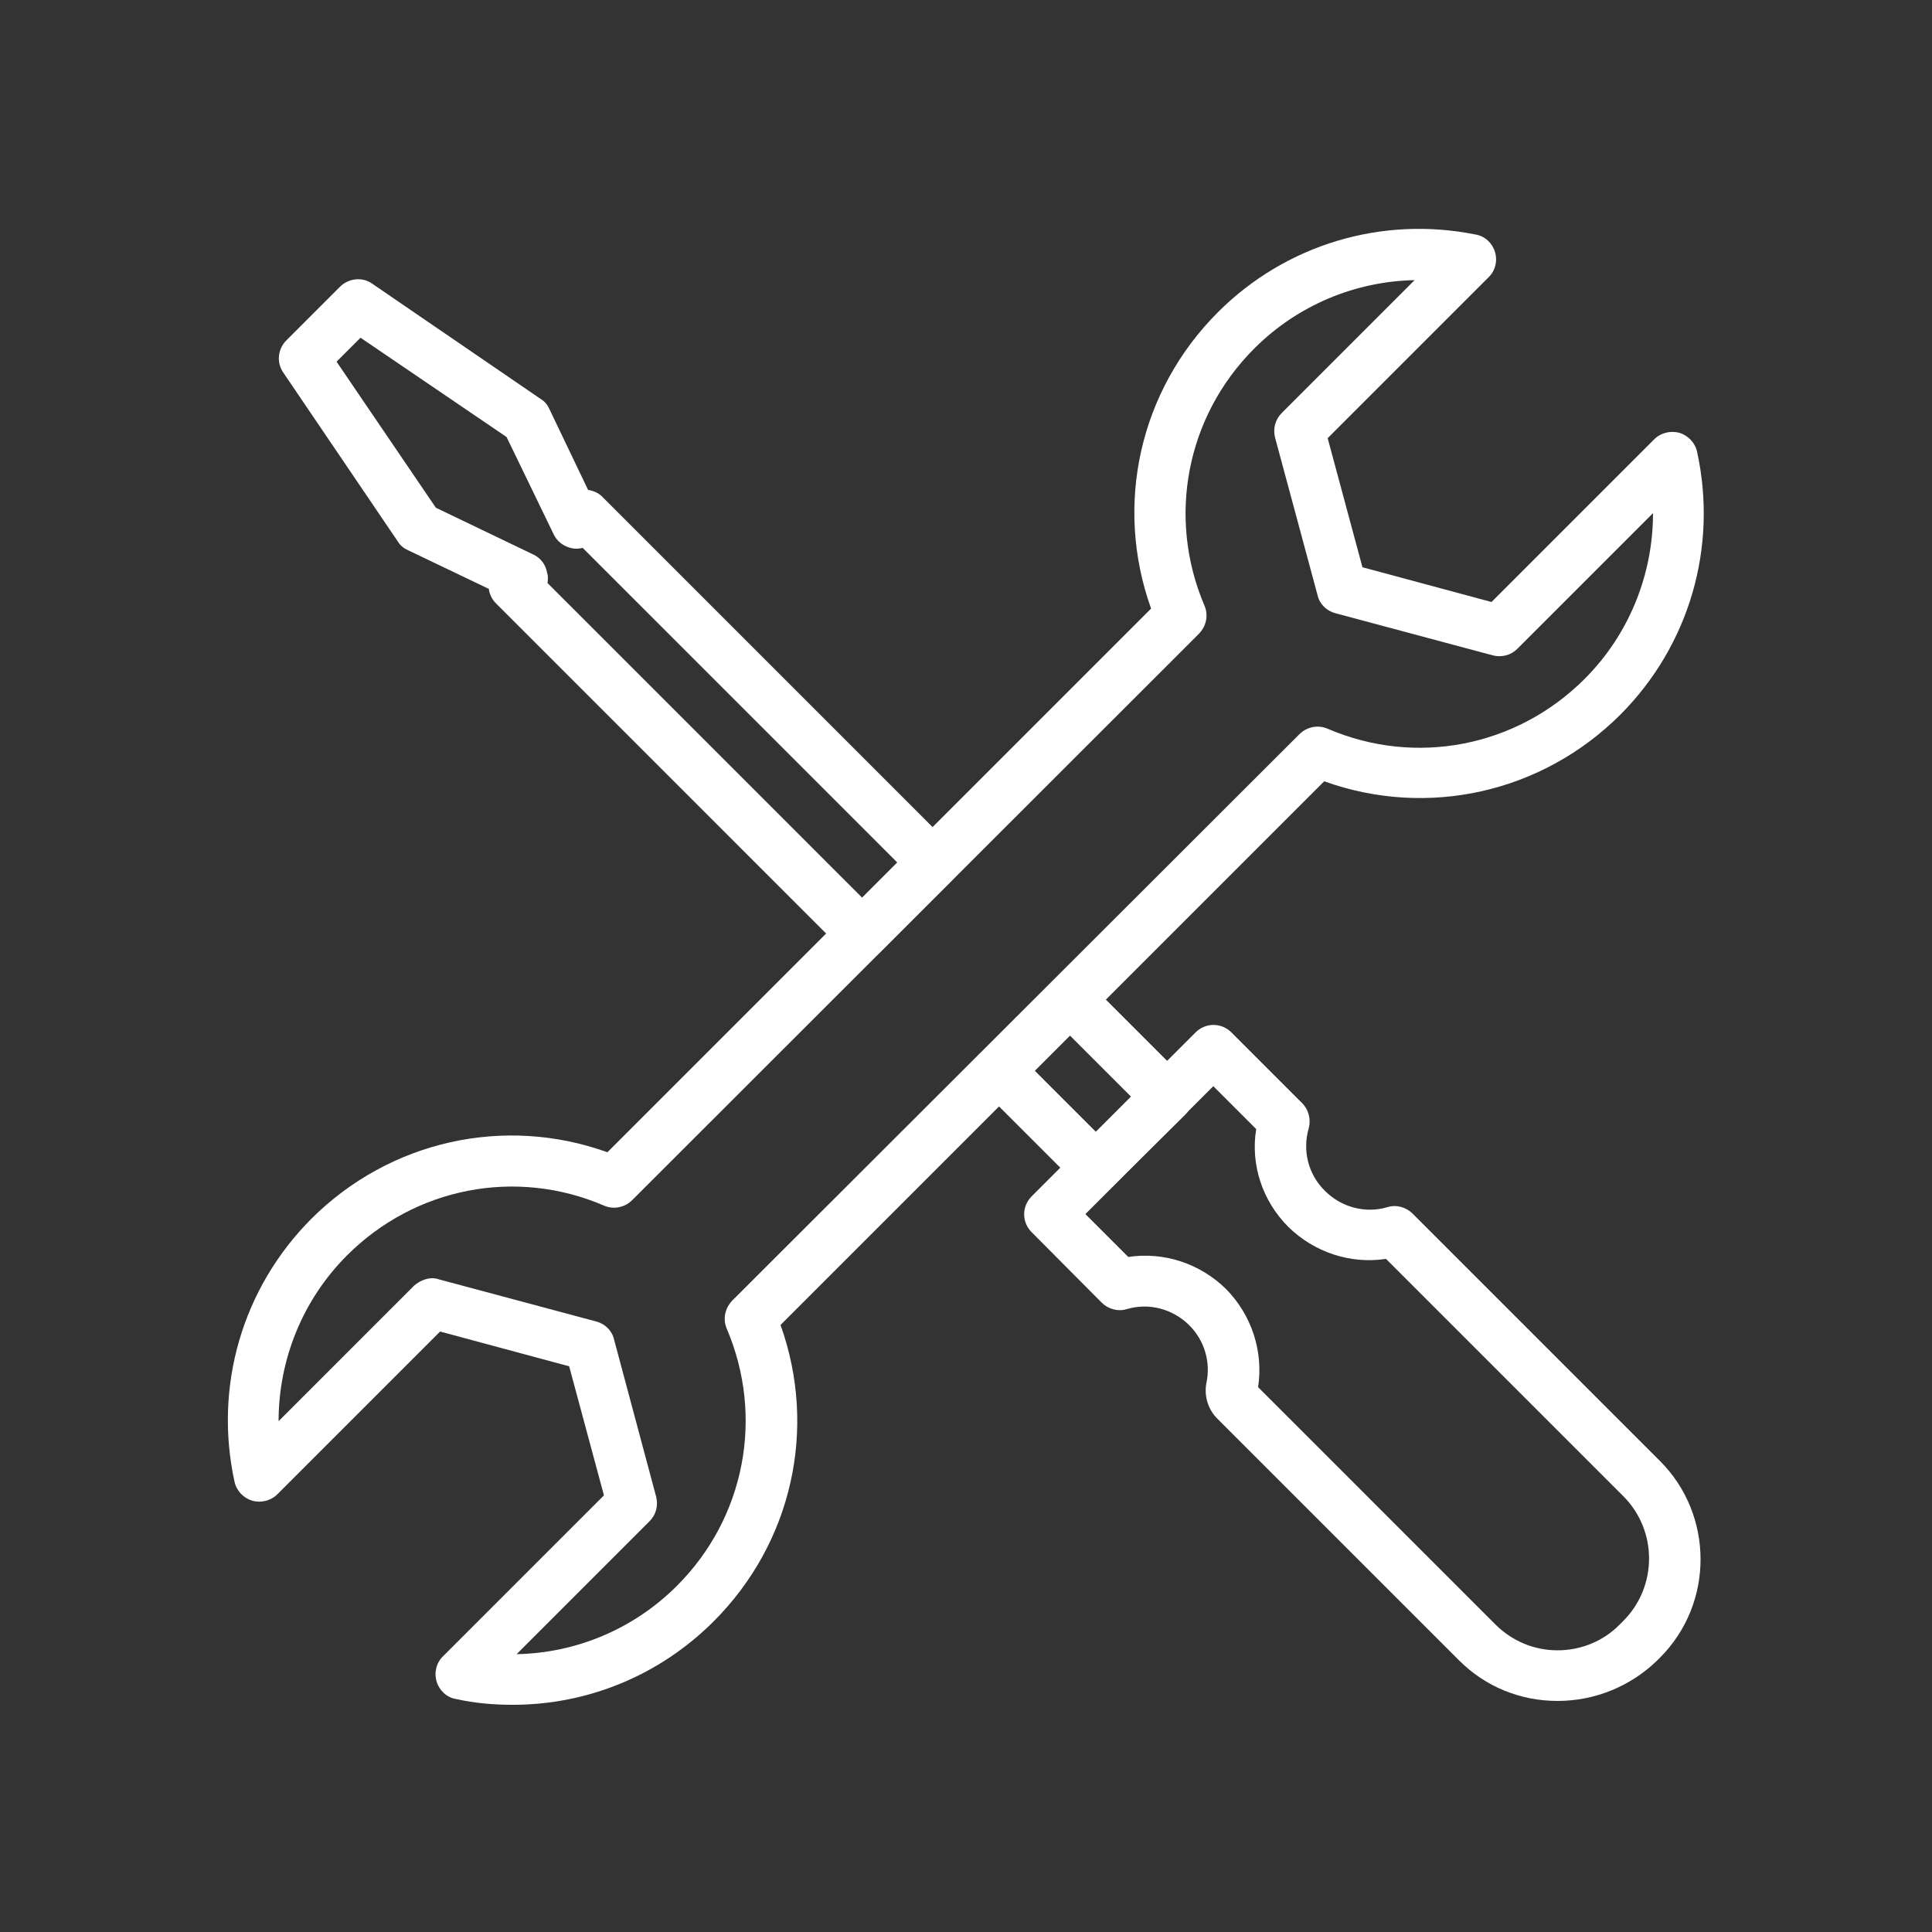
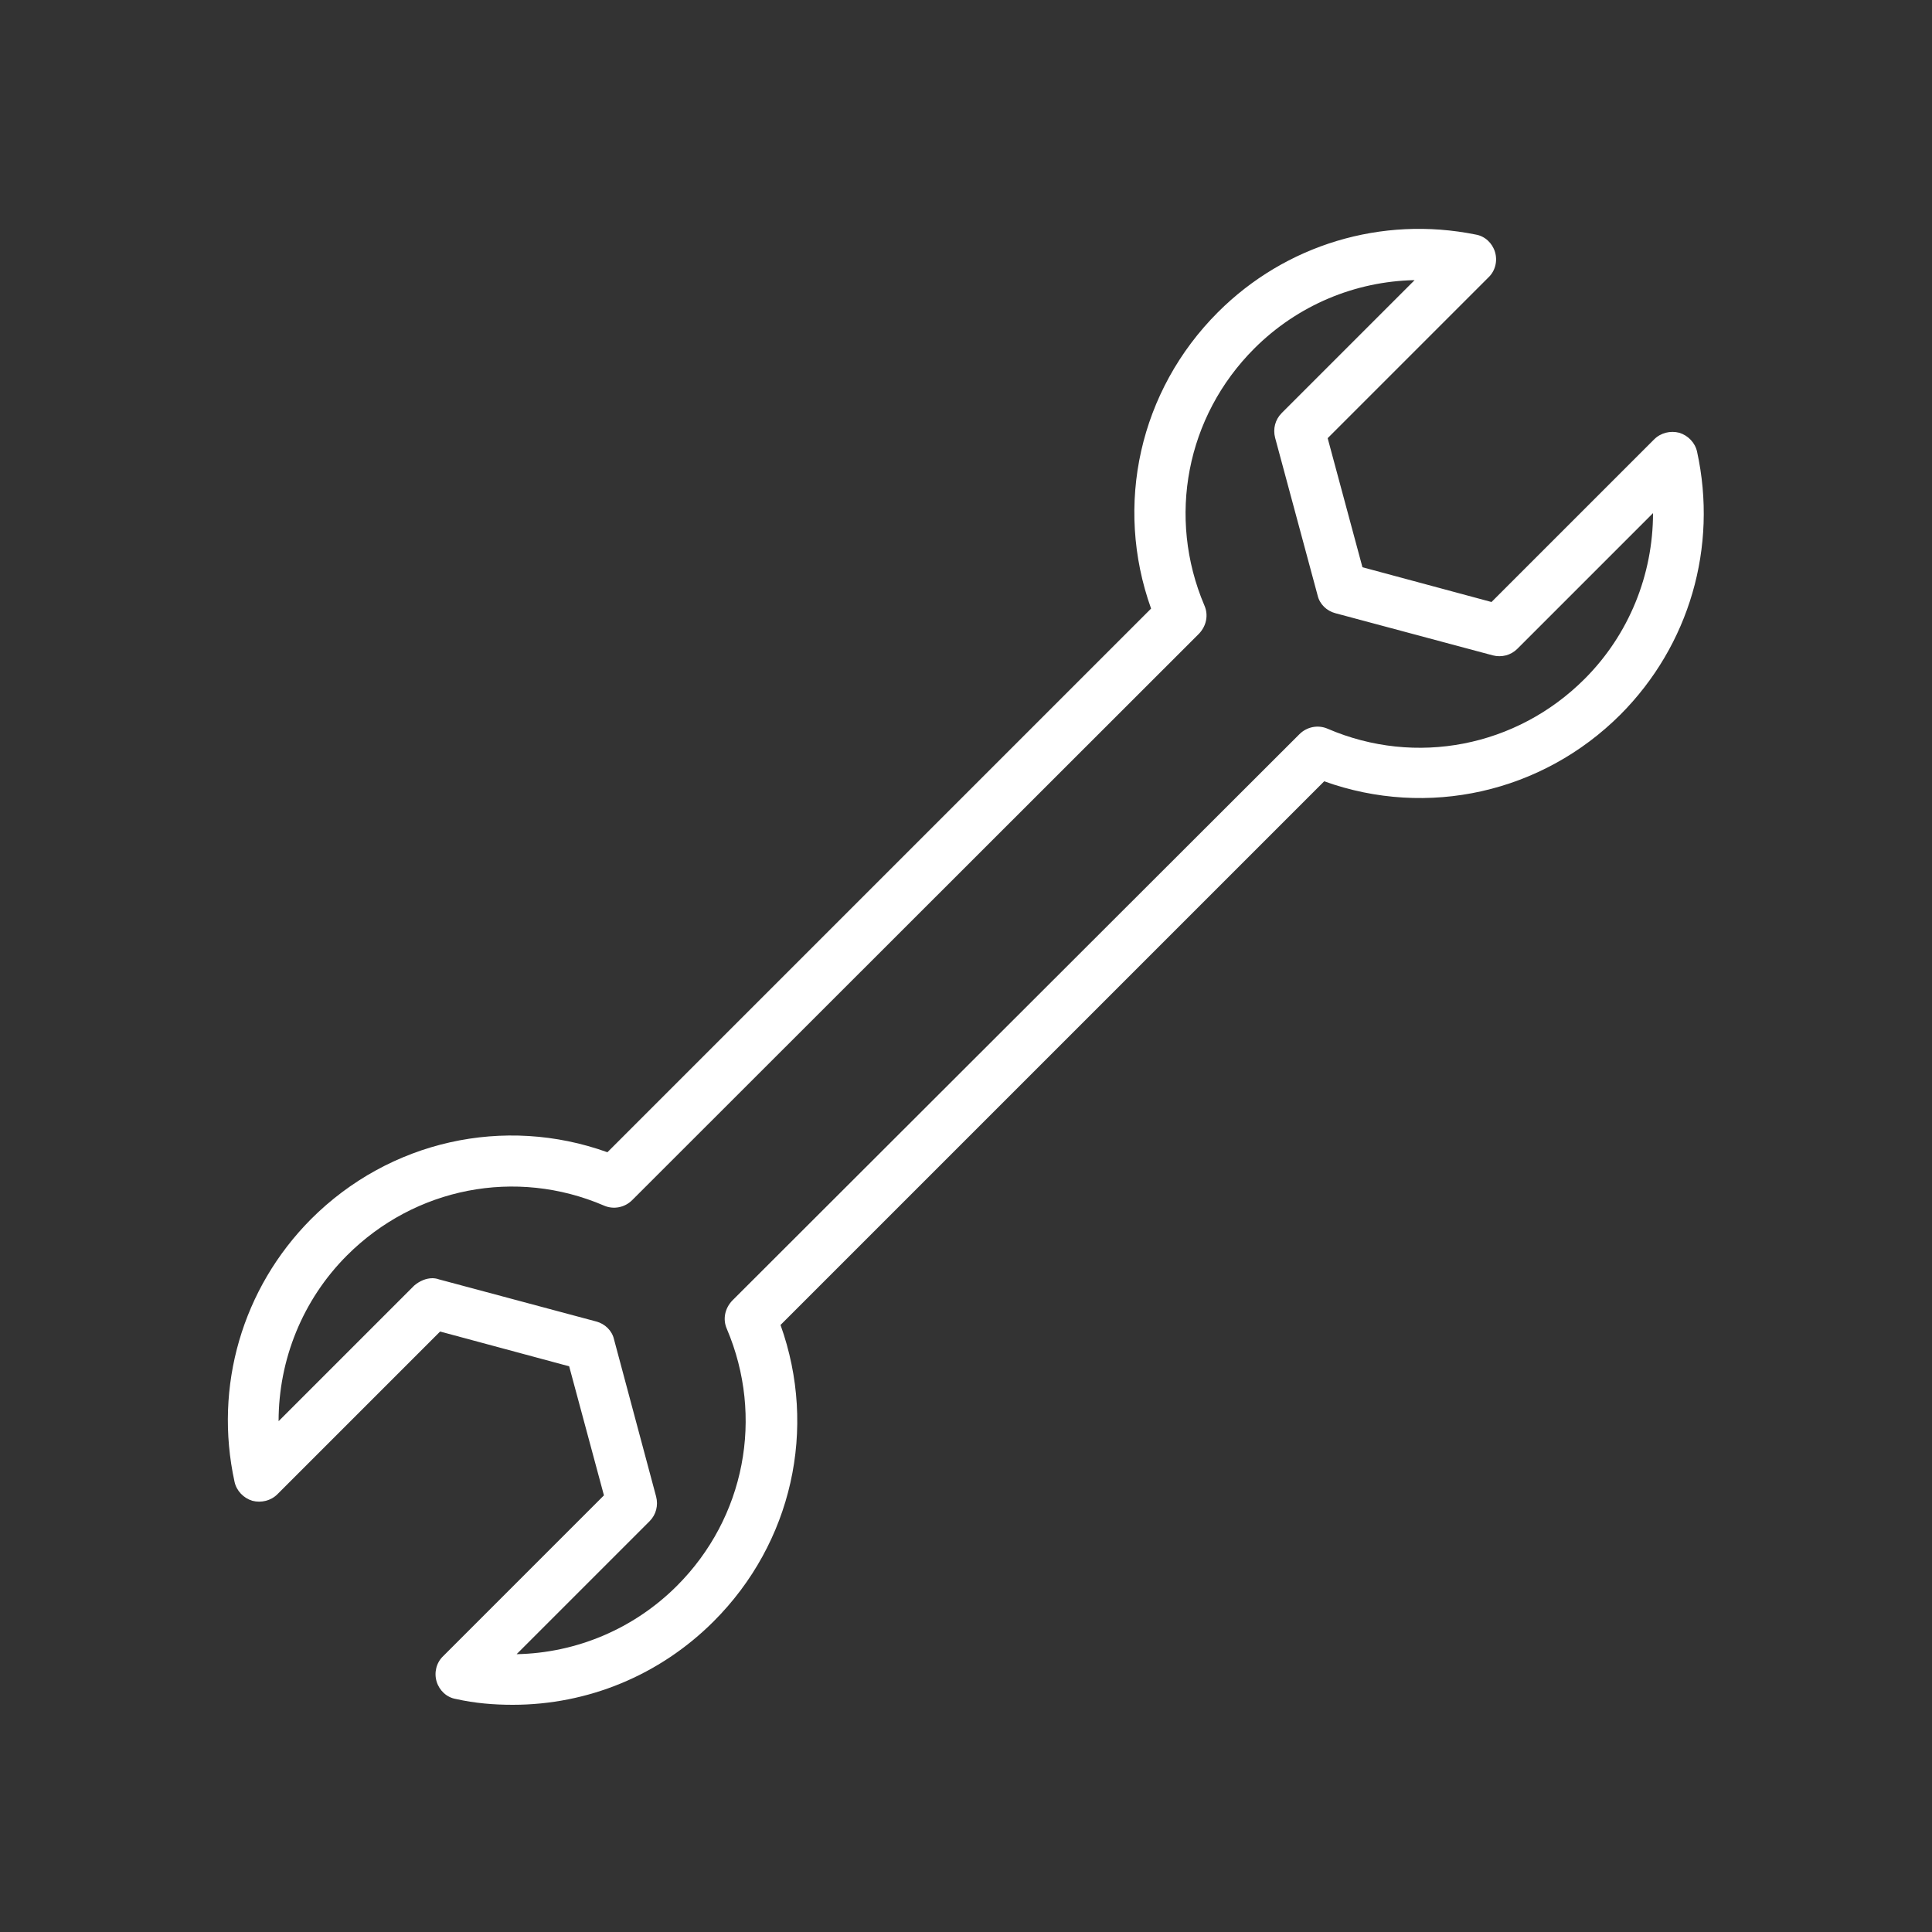
<svg xmlns="http://www.w3.org/2000/svg" version="1.1" id="Ebene_1" x="0px" y="0px" viewBox="0 0 500 500" style="enable-background:new 0 0 500 500;" xml:space="preserve">
  <rect x="0" y="0" width="500" height="500" fill="#333333" stroke="none" />
  <style type="text/css">
	.st0{fill:#FFFFFF;}
</style>
  <g>
    <g>
      <path class="st0" d="M132.7,441.2c-4.9,0-9.8-0.4-14.7-1.5c-2.4-0.4-4.3-2.2-5-4.5c-0.7-2.3-0.1-4.9,1.7-6.6l41.6-41.6l-9-33.4    l-33.4-9l-42.1,42.1c-1.7,1.7-4.2,2.3-6.5,1.7c-2.3-0.7-4.1-2.6-4.6-4.9c-5.4-24.7,2-50.1,19.8-68c20.3-20.3,50-26.9,76.7-17.3    l140.7-140.7c-9.6-26.8-3-56.4,17.3-76.7c17.5-17.5,42.4-25,66.7-20.1c2.4,0.4,4.3,2.2,5,4.5c0.7,2.3,0.1,4.9-1.7,6.6l-41.6,41.6    l9,33.4l33.4,9l42.1-42.1c1.7-1.7,4.2-2.3,6.5-1.7c2.3,0.7,4.1,2.6,4.6,4.9c5.4,24.7-2,50.1-19.8,68c-20.3,20.3-50,26.9-76.7,17.3    L202,342.9c9.6,26.8,3,56.4-17.3,76.7C170.7,433.6,152.1,441.2,132.7,441.2z M111.9,330.8c0.5,0,1.2,0.1,1.7,0.3l40.7,10.9    c2.3,0.6,4.1,2.4,4.6,4.6l10.9,40.7c0.6,2.3,0,4.7-1.7,6.4l-34.4,34.4c15.4-0.3,30.3-6.5,41.5-17.7c17.6-17.6,22.6-43.7,12.9-66.5    c-1.1-2.5-0.5-5.3,1.4-7.3L336.3,190c1.9-1.9,4.8-2.5,7.3-1.4c22.8,9.8,48.9,4.7,66.5-12.9c11.5-11.5,17.7-27,17.7-42.9    l-35.1,35.1c-1.7,1.7-4.1,2.3-6.4,1.7l-40.7-10.9c-2.3-0.6-4.1-2.4-4.6-4.6L330,113.3c-0.6-2.3,0-4.7,1.7-6.4l34.4-34.4    c-15.4,0.3-30.3,6.5-41.5,17.7c-17.6,17.6-22.6,43.7-12.9,66.5c1.1,2.5,0.5,5.3-1.4,7.3L163.6,310.6c-1.9,1.9-4.8,2.5-7.3,1.4    c-22.8-9.8-48.9-4.7-66.5,12.9c-11.5,11.5-17.7,27-17.7,42.9l35.1-35.1C108.6,331.5,110.3,330.8,111.9,330.8z" />
    </g>
    <g>
      <g>
-         <path class="st0" d="M403.1,440.2c-9.7,0-18.7-3.7-25.5-10.5l-62.6-62.6c-2.4-2.4-3.4-5.9-2.8-9.1c1.2-5.5-0.5-11.1-4.4-15     c-4.3-4.3-10.5-5.9-16.2-4.2c-2.3,0.7-4.8,0-6.5-1.7L267,318.9c-2.6-2.6-2.6-6.7,0-9.3l42.4-42.4c2.6-2.6,6.7-2.6,9.3,0     l18.3,18.3c1.7,1.7,2.3,4.2,1.7,6.5c-1.7,5.8-0.1,12,4.2,16.2l0,0c4.3,4.3,10.5,5.9,16.2,4.2c2.3-0.7,4.8,0,6.5,1.7l64,64     c14,14,14,36.9,0,50.9l-0.9,0.9C421.9,436.4,412.8,440.2,403.1,440.2z M325.6,359l61.4,61.4c4.3,4.3,10,6.7,16.1,6.7     c6.1,0,11.9-2.4,16.1-6.7l0.9-0.9c8.9-8.9,8.9-23.4,0-32.3l-61.4-61.4c-9.2,1.4-18.6-1.7-25.3-8.3l0,0     c-6.7-6.7-9.8-16.1-8.3-25.3L314,281.1l-33.1,33.1l11.1,11.1c9.2-1.4,18.6,1.7,25.3,8.3C323.9,340.3,327,349.7,325.6,359z" />
-       </g>
+         </g>
      <g>
        <g>
-           <path class="st0" d="M223.1,248.3c-1.7,0-3.4-0.6-4.6-2l-90.1-90.1c-1.1-1.1-1.7-2.4-1.9-3.8l-20.9-10c-1.1-0.5-2-1.2-2.6-2.2      L73.3,96.4c-1.8-2.6-1.4-6.1,0.8-8.3L88,74.2c2.2-2.2,5.8-2.6,8.3-0.8l43.7,29.9c1,0.6,1.7,1.5,2.2,2.6l10,20.9      c1.4,0.2,2.8,0.8,3.8,1.9l90.1,90.1c2.6,2.6,2.6,6.7,0,9.3l-18.4,18.4C226.5,247.6,224.8,248.3,223.1,248.3z M141.7,150.9      l81.5,81.5l9.1-9.1l-81.5-81.5c-0.9,0.2-1.8,0.3-2.7,0.1c-2.1-0.4-3.9-1.7-4.8-3.6l-12.2-25.2L93.3,87.4l-6.2,6.2l25.7,37.8      l25.2,12.1c2,0.9,3.3,2.8,3.6,4.8C141.9,149.1,141.8,150.1,141.7,150.9z" />
-         </g>
+           </g>
        <g>
-           <path class="st0" d="M283.6,308.8c-1.7,0-3.4-0.6-4.6-2l-25.1-25.1c-1.2-1.2-2-2.9-2-4.6c0-1.7,0.7-3.5,2-4.6l18.4-18.4      c2.6-2.6,6.7-2.6,9.3,0l25.1,25.1c2.6,2.6,2.6,6.7,0,9.3l-18.5,18.3C287,308.1,285.3,308.8,283.6,308.8z M267.8,277.1l15.8,15.8      l9.1-9.1L276.9,268L267.8,277.1z" />
-         </g>
+           </g>
      </g>
    </g>
  </g>
</svg>